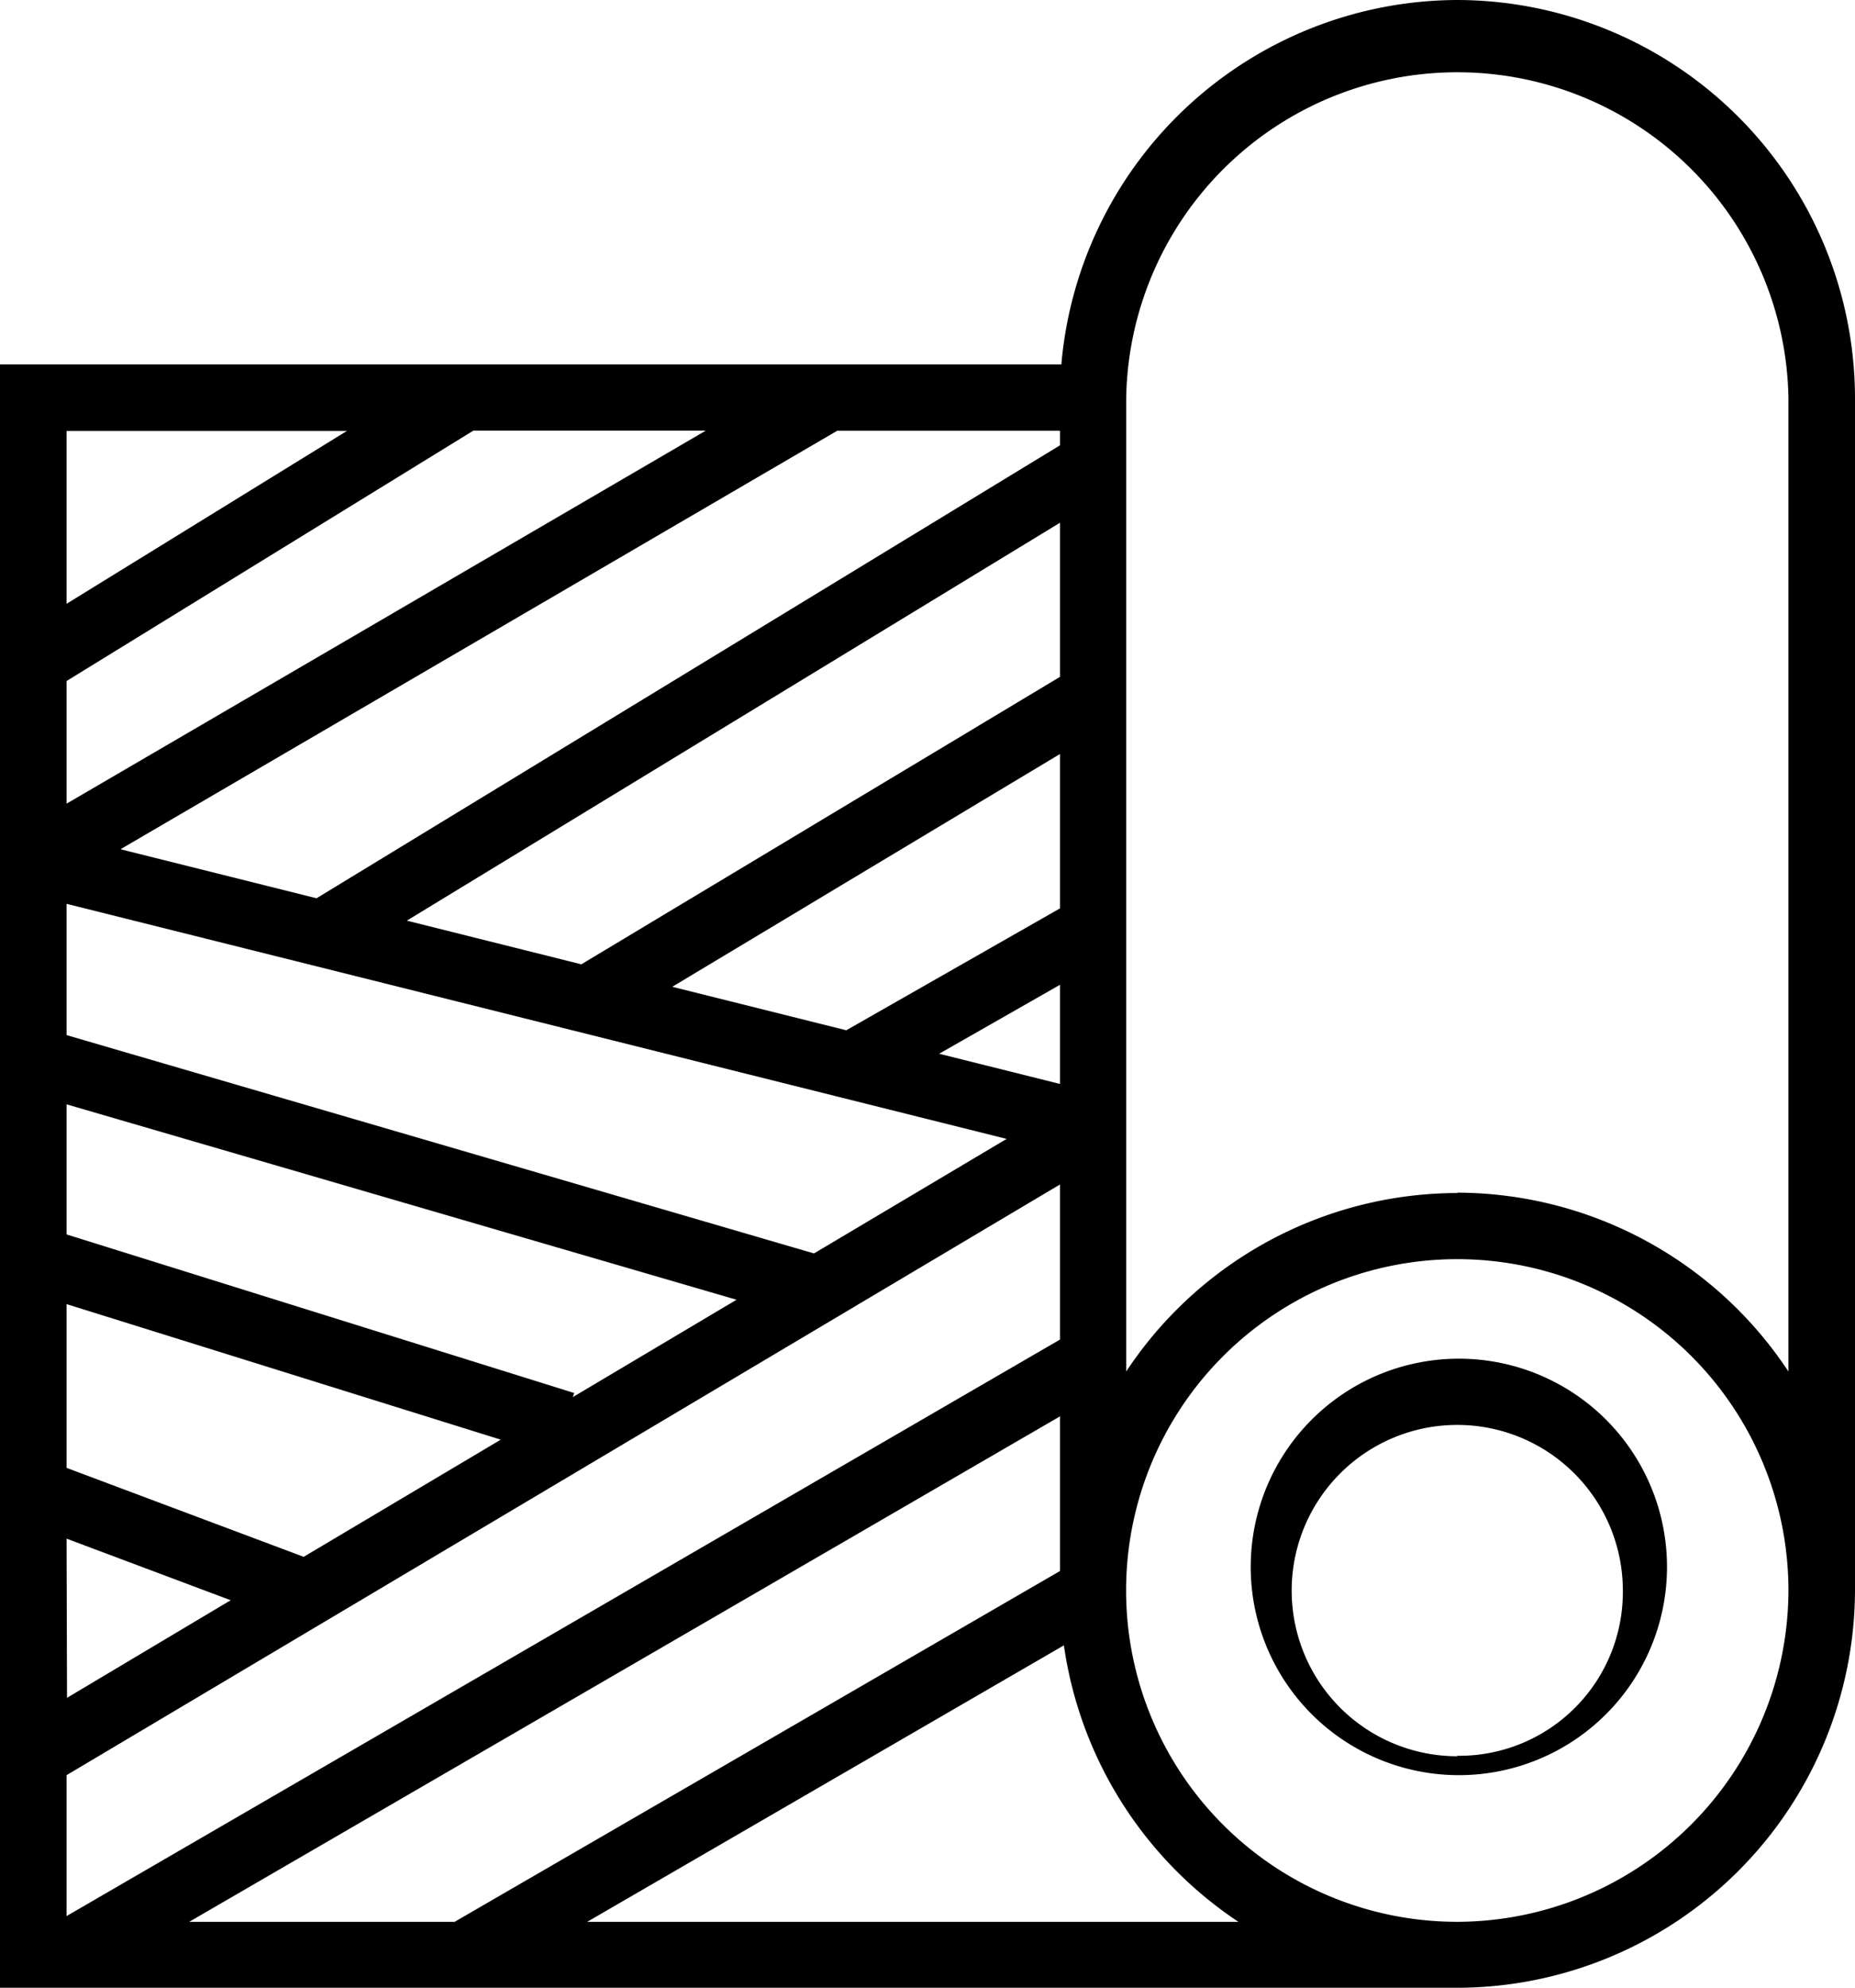
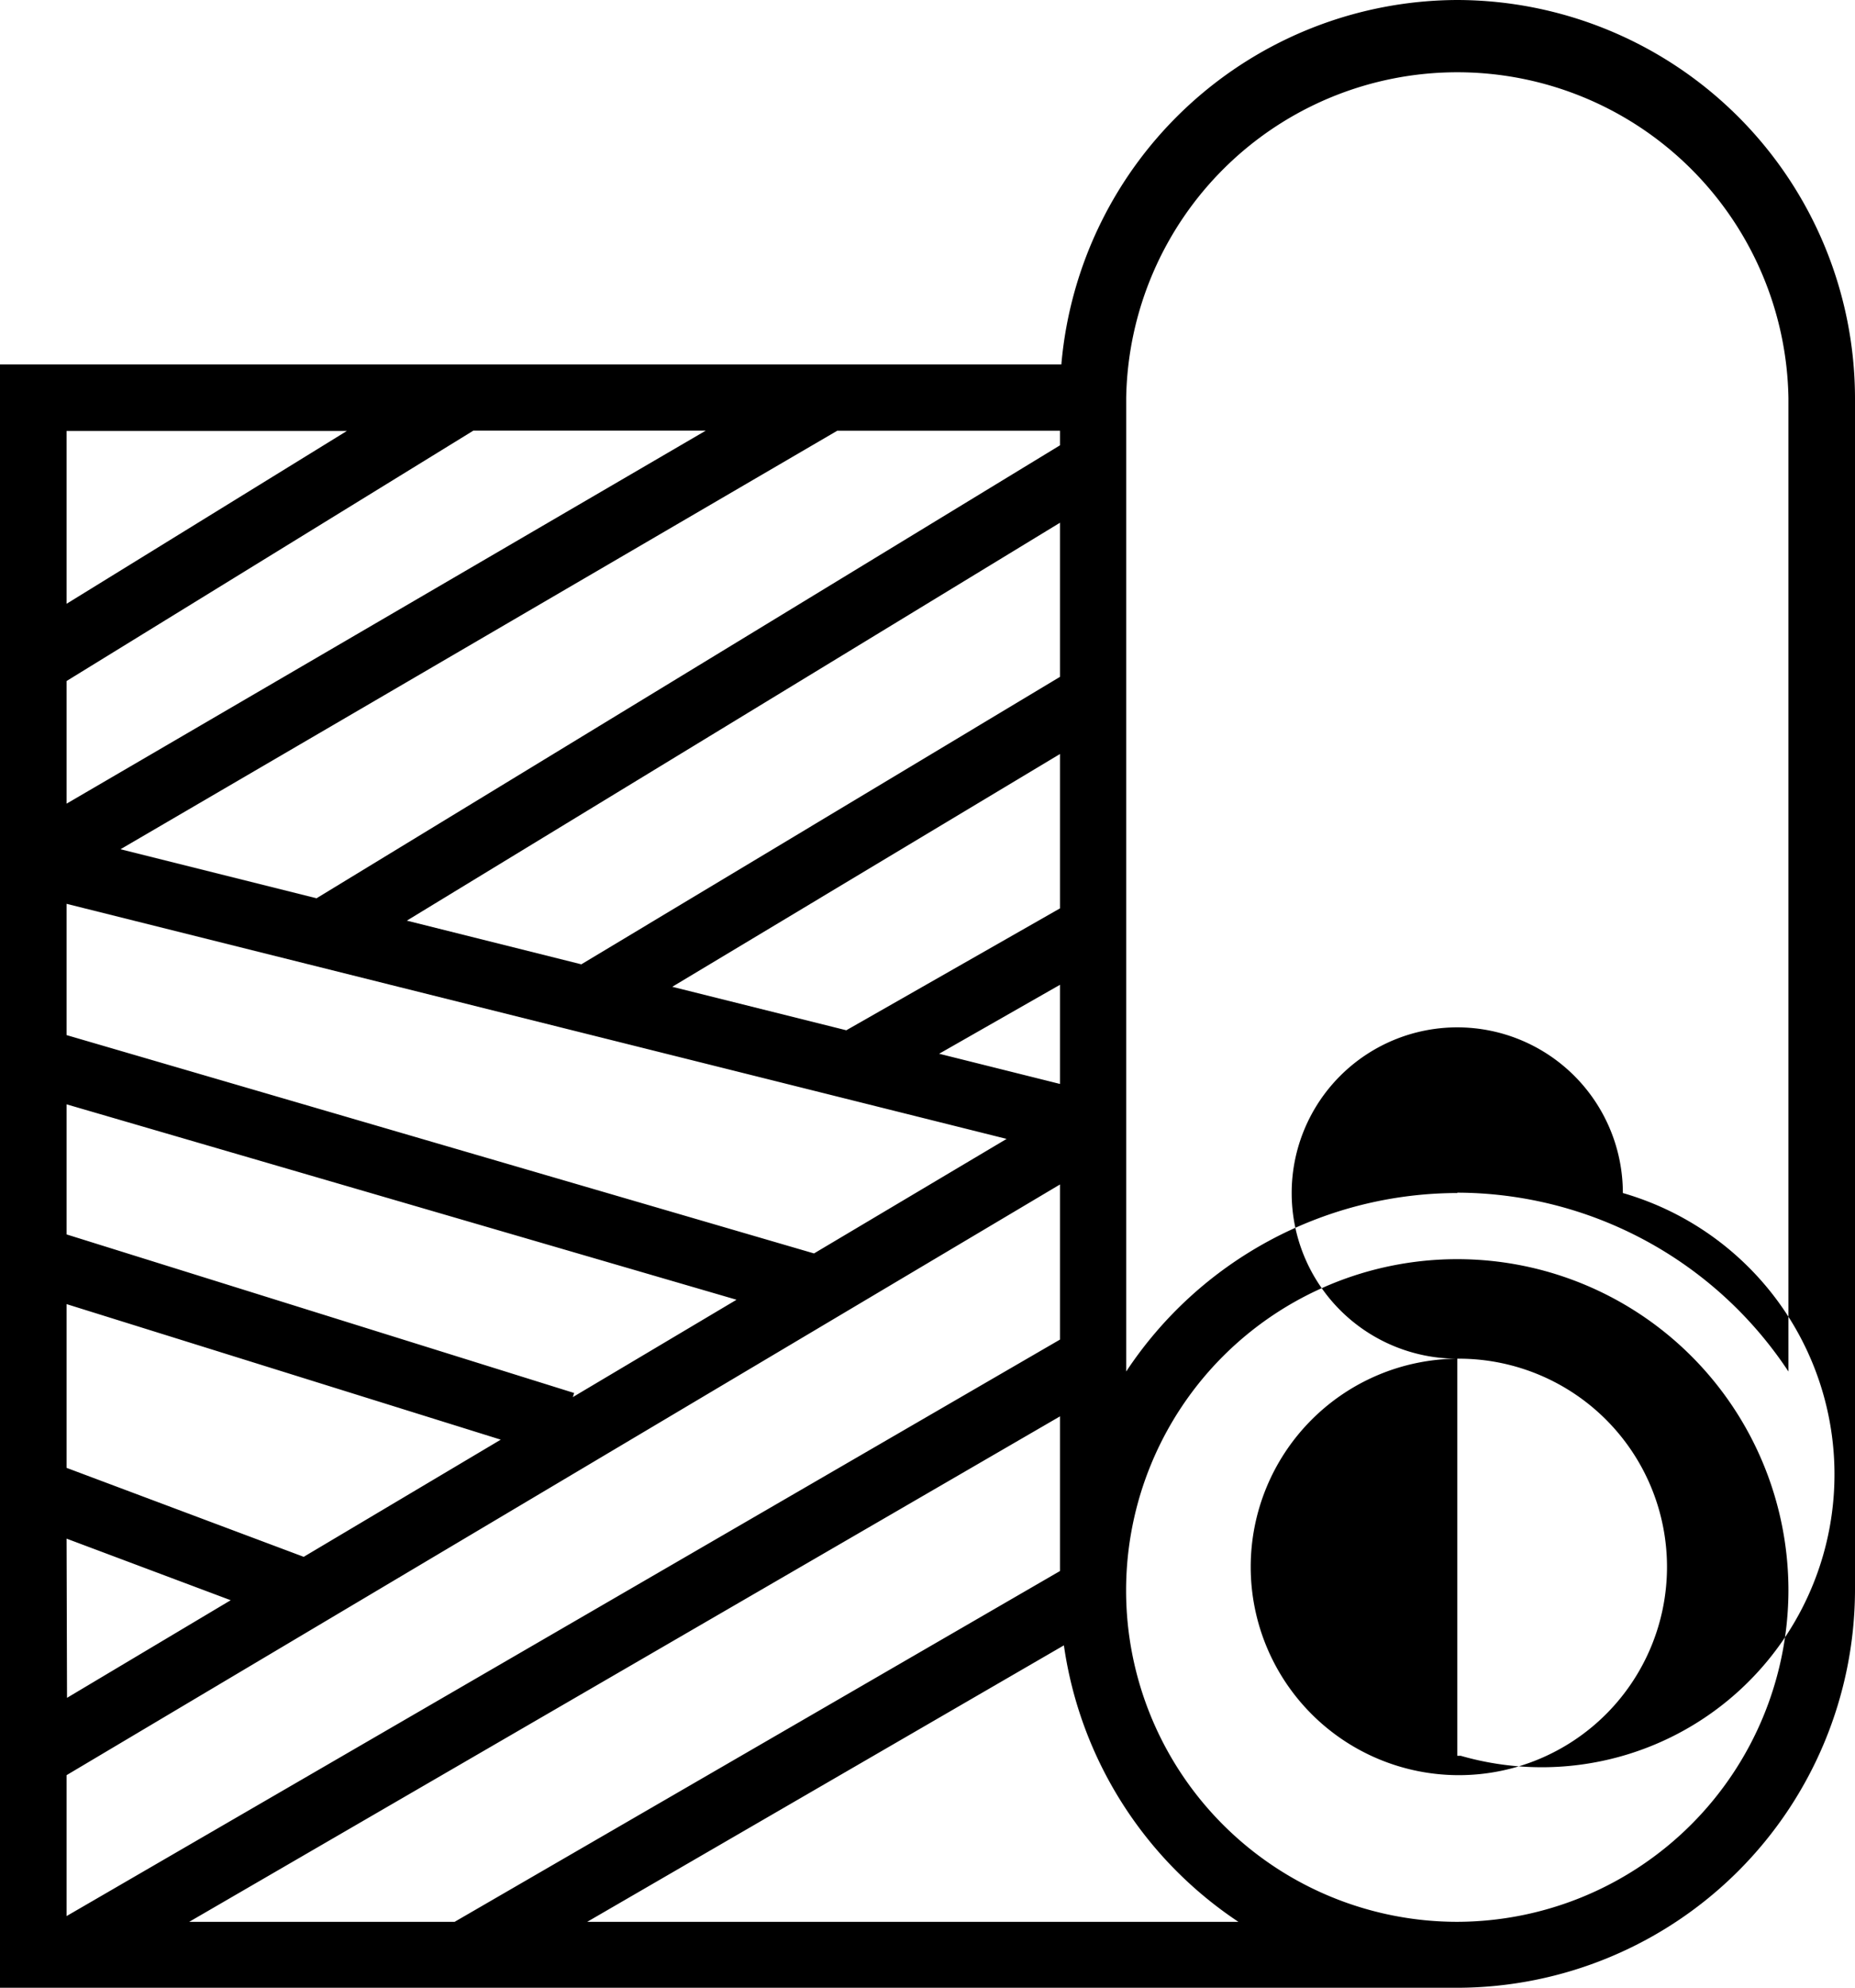
<svg xmlns="http://www.w3.org/2000/svg" id="Layer_1" data-name="Layer 1" viewBox="0 0 204 218.5">
-   <path d="M160.26,0a43.85,43.85,0,0,0-43.54,40.06H0V218.5H160.27A43.82,43.82,0,0,0,204,174.8V43.7A43.83,43.83,0,0,0,160.26,0ZM7.32,74.86,52.05,47.34H77.61l-70.29,41Zm109.25,44.29-13.29-3.32,13.29-7.58Zm0-19.3-23.5,13.4-19.14-4.78,42.64-25.59v17Zm0-25.45L63.93,106l-19.19-4.8,71.83-43.74Zm-5.87,50.79L89.52,137.78l-82.2-24V99.35ZM33.4,171.13,7.32,161.35v-18l47.75,14.9ZM7.32,135.69v-14.3L81,142.87l-18,10.7.14-.45Zm0,33.44,18.05,6.77-18,10.73Zm0,26L116.57,130.2v17.05L7.32,210.62Zm109.25-39.44v17L50,211.25H20.81Zm0-106.74L34.81,98.74,13.25,93.35l78.82-46h24.5V49ZM38.15,47.37l-30.83,19v-19ZM64.58,211.25,117,180.86a43.93,43.93,0,0,0,19.19,30.39Zm95.68,0a36.42,36.42,0,1,1,36.42-36.42h0A36.51,36.51,0,0,1,160.26,211.25Zm0-80.11a43.74,43.74,0,0,0-36.41,19.62v-107a36.42,36.42,0,0,1,72.83,0v107a43.78,43.78,0,0,0-36.42-19.66Zm0,18.21a22.89,22.89,0,1,0,.35,0h-.35Zm0,43.7a18.21,18.21,0,1,1,18.21-18.21h0A18,18,0,0,1,160.64,193h-.38Z" />
+   <path d="M160.26,0a43.85,43.85,0,0,0-43.54,40.06H0V218.5H160.27A43.82,43.82,0,0,0,204,174.8V43.7A43.83,43.83,0,0,0,160.26,0ZM7.32,74.86,52.05,47.34H77.61l-70.29,41Zm109.25,44.29-13.29-3.32,13.29-7.58Zm0-19.3-23.5,13.4-19.14-4.78,42.64-25.59v17Zm0-25.45L63.93,106l-19.19-4.8,71.83-43.74Zm-5.87,50.79L89.52,137.78l-82.2-24V99.35ZM33.4,171.13,7.32,161.35v-18l47.75,14.9ZM7.32,135.69v-14.3L81,142.87l-18,10.7.14-.45Zm0,33.44,18.05,6.77-18,10.73Zm0,26L116.57,130.2v17.05L7.32,210.62Zm109.25-39.44v17L50,211.25H20.81Zm0-106.74L34.81,98.74,13.25,93.35l78.82-46h24.5V49ZM38.15,47.37l-30.83,19v-19ZM64.58,211.25,117,180.86a43.93,43.93,0,0,0,19.19,30.39Zm95.68,0a36.42,36.42,0,1,1,36.42-36.42h0A36.51,36.51,0,0,1,160.26,211.25Zm0-80.11a43.74,43.74,0,0,0-36.41,19.62v-107a36.42,36.42,0,0,1,72.83,0v107a43.78,43.78,0,0,0-36.42-19.66Zm0,18.21a22.89,22.89,0,1,0,.35,0h-.35Za18.21,18.21,0,1,1,18.21-18.21h0A18,18,0,0,1,160.64,193h-.38Z" />
</svg>